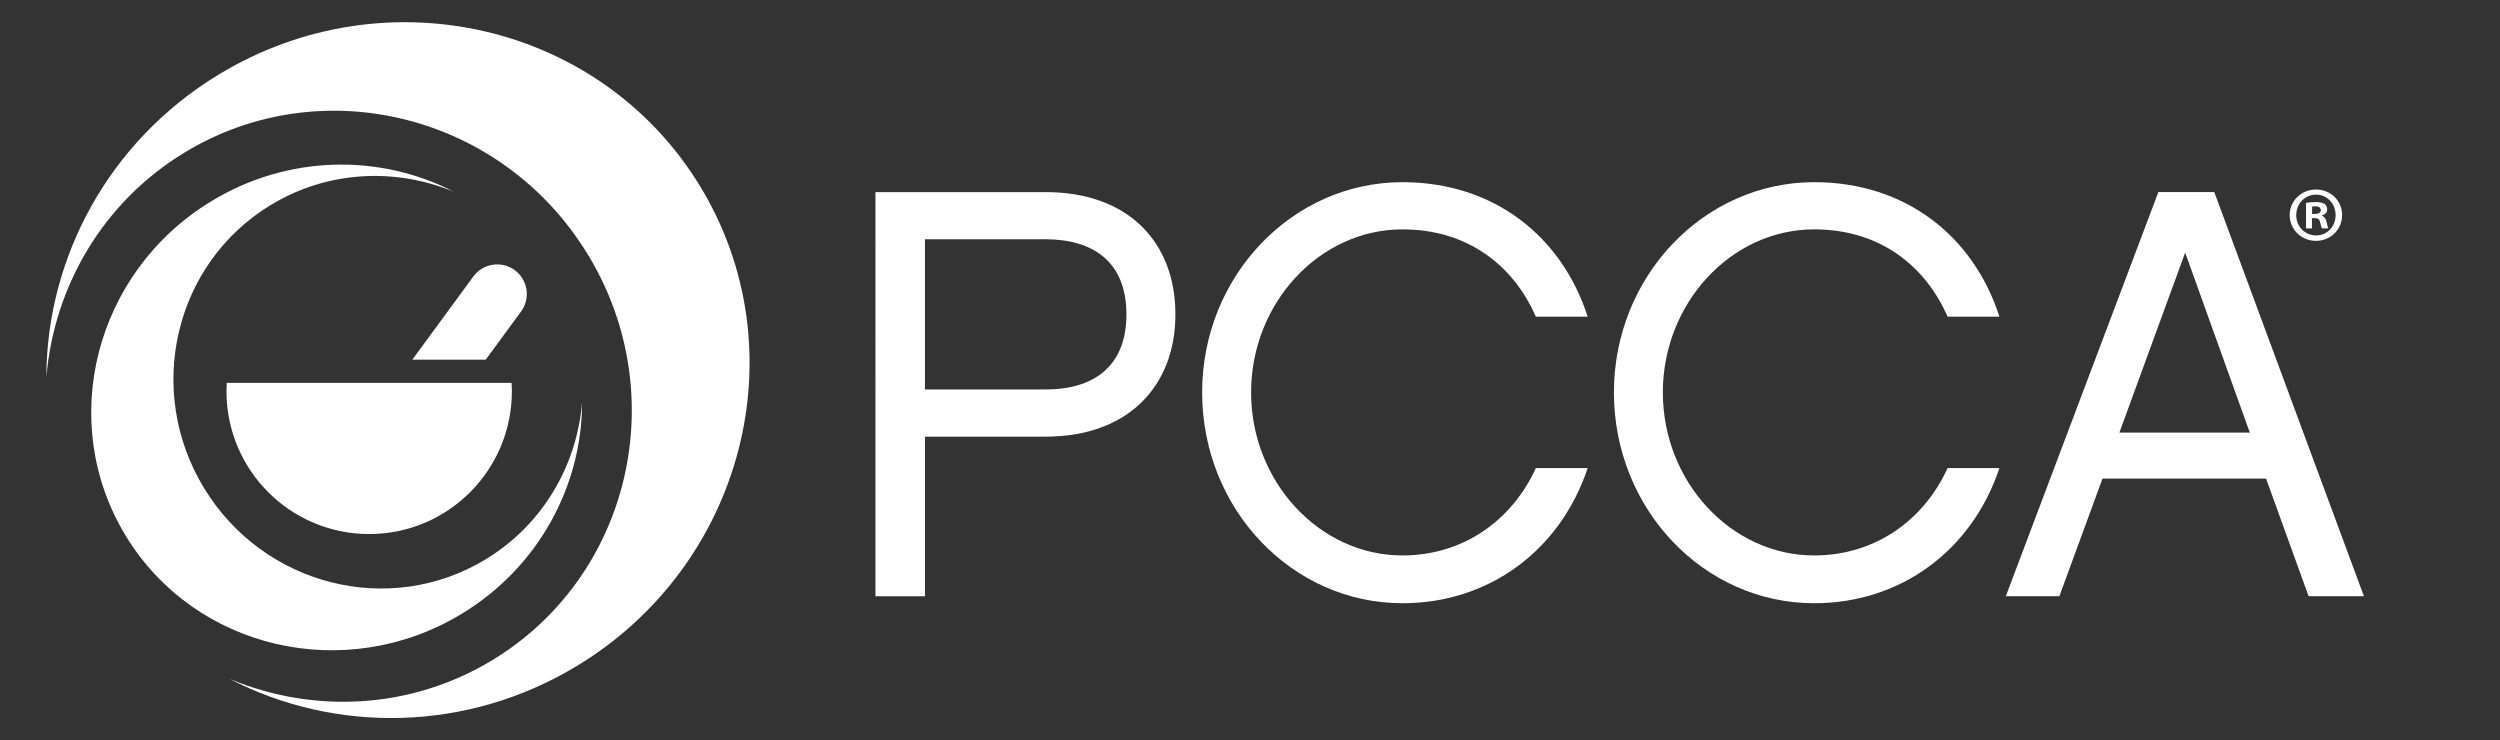
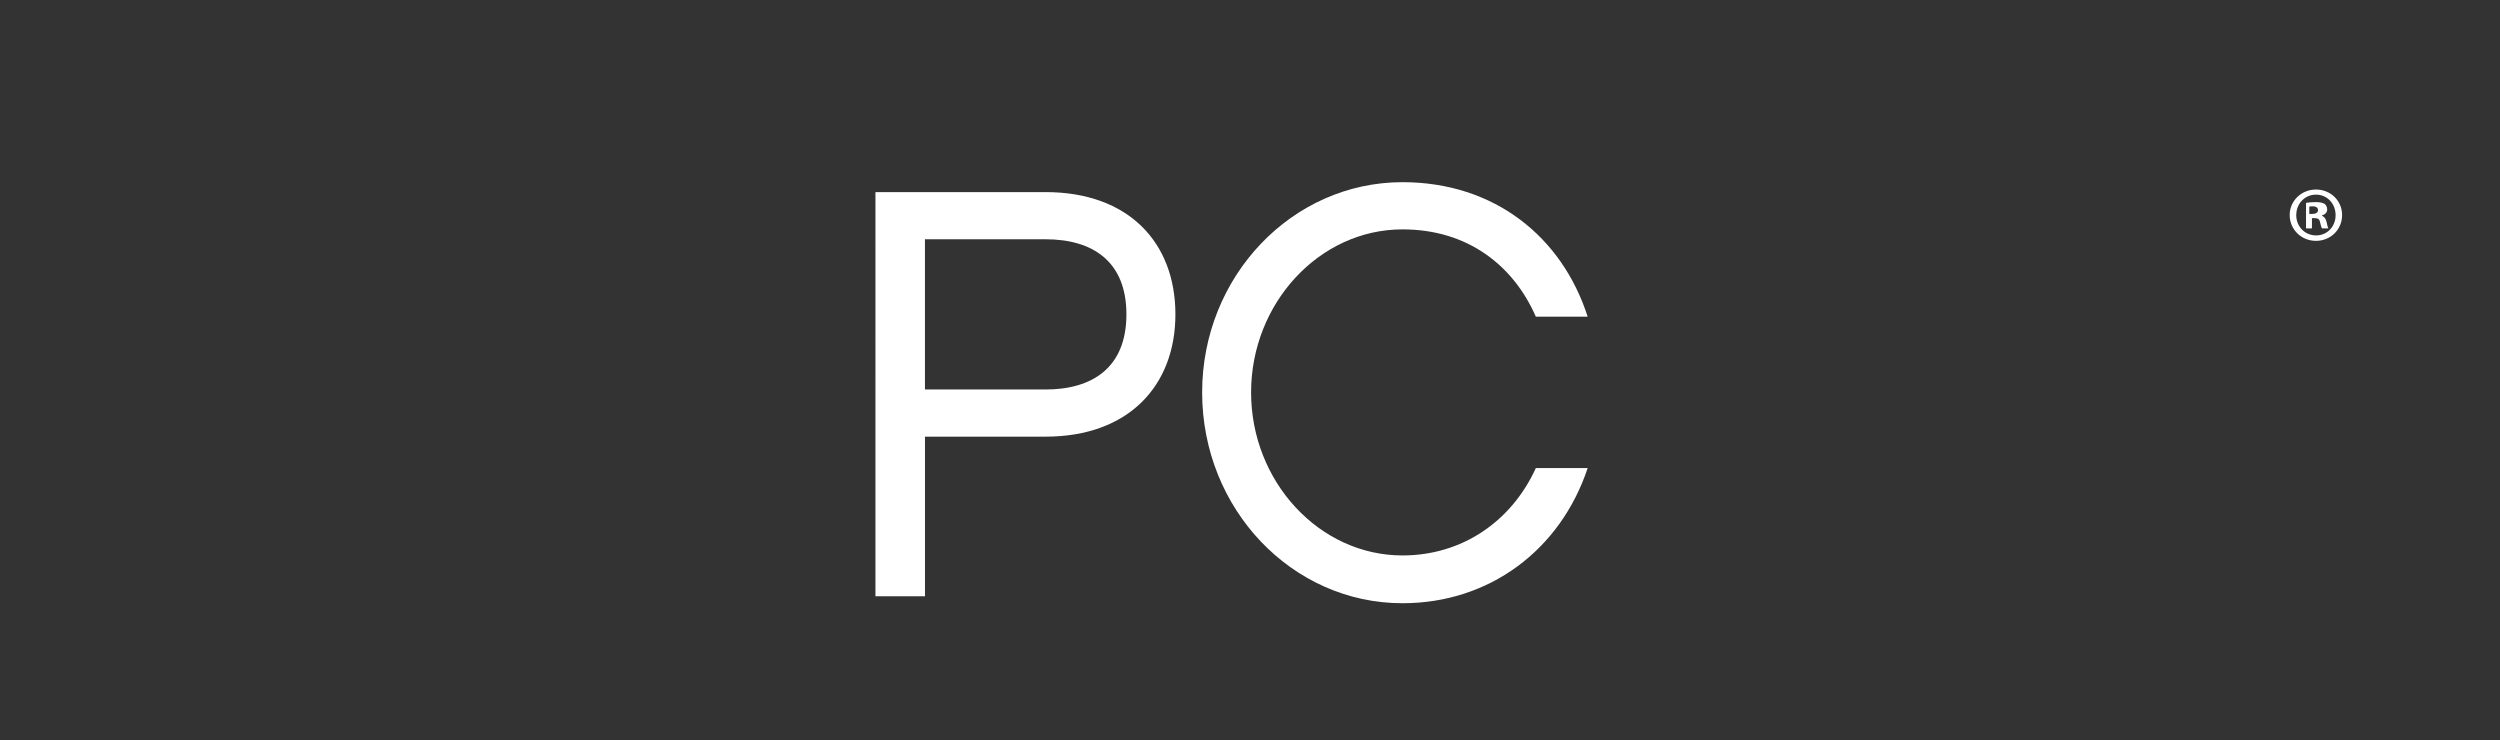
<svg xmlns="http://www.w3.org/2000/svg" id="Layer_1" version="1.1" viewBox="0 0 64.25 19.024">
  <rect x="0" y="0" width="64.25" height="19.024" fill="#333333" stroke="none" />
  <g>
-     <path d="M13.229,6.943c-.338-.249-.815-.176-1.064.163l-1.569,2.138h1.887l.908-1.238c.249-.339.176-.815-.164-1.064M5.828,9.839c-.004.073-.007.145-.007.219,0,2.026,1.643,3.667,3.667,3.667,2.025,0,3.667-1.642,3.667-3.667,0-.074-.003-.146-.008-.219h-7.319Z" style="fill: #fff;" />
-     <path d="M15.111,6.546c2.188,3.599,1.091,8.263-2.449,10.414-2.11,1.282-4.613,1.383-6.756.49,2.707,1.4,6.096,1.38,8.935-.344,4.29-2.607,5.703-8.122,3.156-12.313C15.45.599,9.904-.687,5.615,1.919,2.776,3.645,1.197,6.644,1.192,9.69c.196-2.31,1.438-4.486,3.548-5.768,3.539-2.151,8.183-.977,10.37,2.624" style="fill: #fff; fill-rule: evenodd;" />
-     <path d="M5.243,12.543c-1.527-2.514-.761-5.769,1.709-7.271,1.473-.895,3.221-.964,4.715-.342-1.888-.976-4.255-.963-6.236.241-2.995,1.82-3.98,5.669-2.202,8.595,1.778,2.926,5.649,3.824,8.643,2.005,1.981-1.204,3.085-3.296,3.087-5.424-.136,1.613-1.004,3.132-2.476,4.027-2.47,1.501-5.712.682-7.239-1.831" style="fill: #fff; fill-rule: evenodd;" />
    <path d="M23.771,15.324h-1.272V4.937h4.371c2.141,0,3.338,1.302,3.338,3.142,0,1.826-1.197,3.143-3.338,3.143h-3.098v4.101ZM23.771,6.149v3.861h3.098c1.212,0,2.08-.568,2.08-1.931,0-1.362-.868-1.93-2.08-1.93h-3.098Z" style="fill: #fff;" />
    <path d="M36.044,15.503c-2.844,0-5.149-2.425-5.149-5.418,0-2.978,2.305-5.403,5.149-5.403,2.364,0,4.101,1.407,4.759,3.457h-1.332c-.568-1.301-1.736-2.244-3.427-2.244-2.14,0-3.891,1.901-3.891,4.19,0,2.29,1.751,4.19,3.891,4.19,1.527,0,2.798-.868,3.427-2.245h1.332c-.703,2.11-2.53,3.473-4.759,3.473" style="fill: #fff;" />
-     <path d="M46.626,15.503c-2.844,0-5.148-2.425-5.148-5.418,0-2.978,2.305-5.403,5.148-5.403,2.365,0,4.101,1.407,4.759,3.457h-1.332c-.568-1.301-1.736-2.244-3.427-2.244-2.14,0-3.891,1.901-3.891,4.19,0,2.29,1.751,4.19,3.891,4.19,1.526,0,2.798-.868,3.427-2.245h1.332c-.703,2.11-2.529,3.473-4.759,3.473" style="fill: #fff;" />
-     <path d="M54.034,12.3l-1.108,3.023h-1.377l3.921-10.387h1.437l3.846,10.387h-1.422l-1.093-3.023h-4.205ZM56.159,6.493l-1.691,4.625h3.352l-1.661-4.625Z" style="fill: #fff;" />
  </g>
-   <path d="M60.192,5.526c0,.372-.292.664-.672.664-.375,0-.675-.291-.675-.664,0-.364.3-.655.675-.655.38,0,.672.291.672.655ZM59.013,5.526c0,.292.216.524.512.524.288,0,.5-.232.5-.52,0-.292-.212-.528-.504-.528-.291,0-.507.236-.507.523ZM59.417,5.869h-.152v-.655c.06-.012.144-.02.252-.02.124,0,.18.02.228.048.036.028.064.08.064.144,0,.072-.056.128-.136.152v.008c.063.024.1.072.12.16.02.1.032.14.048.164h-.164c-.02-.024-.032-.084-.052-.16-.012-.072-.052-.104-.136-.104h-.072v.264ZM59.421,5.498h.072c.084,0,.152-.028.152-.096,0-.06-.044-.1-.14-.1-.04,0-.068.004-.084.008v.188Z" style="fill: #fff;" />
+   <path d="M60.192,5.526c0,.372-.292.664-.672.664-.375,0-.675-.291-.675-.664,0-.364.3-.655.675-.655.38,0,.672.291.672.655ZM59.013,5.526c0,.292.216.524.512.524.288,0,.5-.232.5-.52,0-.292-.212-.528-.504-.528-.291,0-.507.236-.507.523ZM59.417,5.869h-.152v-.655c.06-.012.144-.02.252-.02.124,0,.18.02.228.048.036.028.064.08.064.144,0,.072-.056.128-.136.152v.008c.063.024.1.072.12.16.02.1.032.14.048.164h-.164c-.02-.024-.032-.084-.052-.16-.012-.072-.052-.104-.136-.104h-.072v.264ZM59.421,5.498c.084,0,.152-.028.152-.096,0-.06-.044-.1-.14-.1-.04,0-.068.004-.084.008v.188Z" style="fill: #fff;" />
</svg>